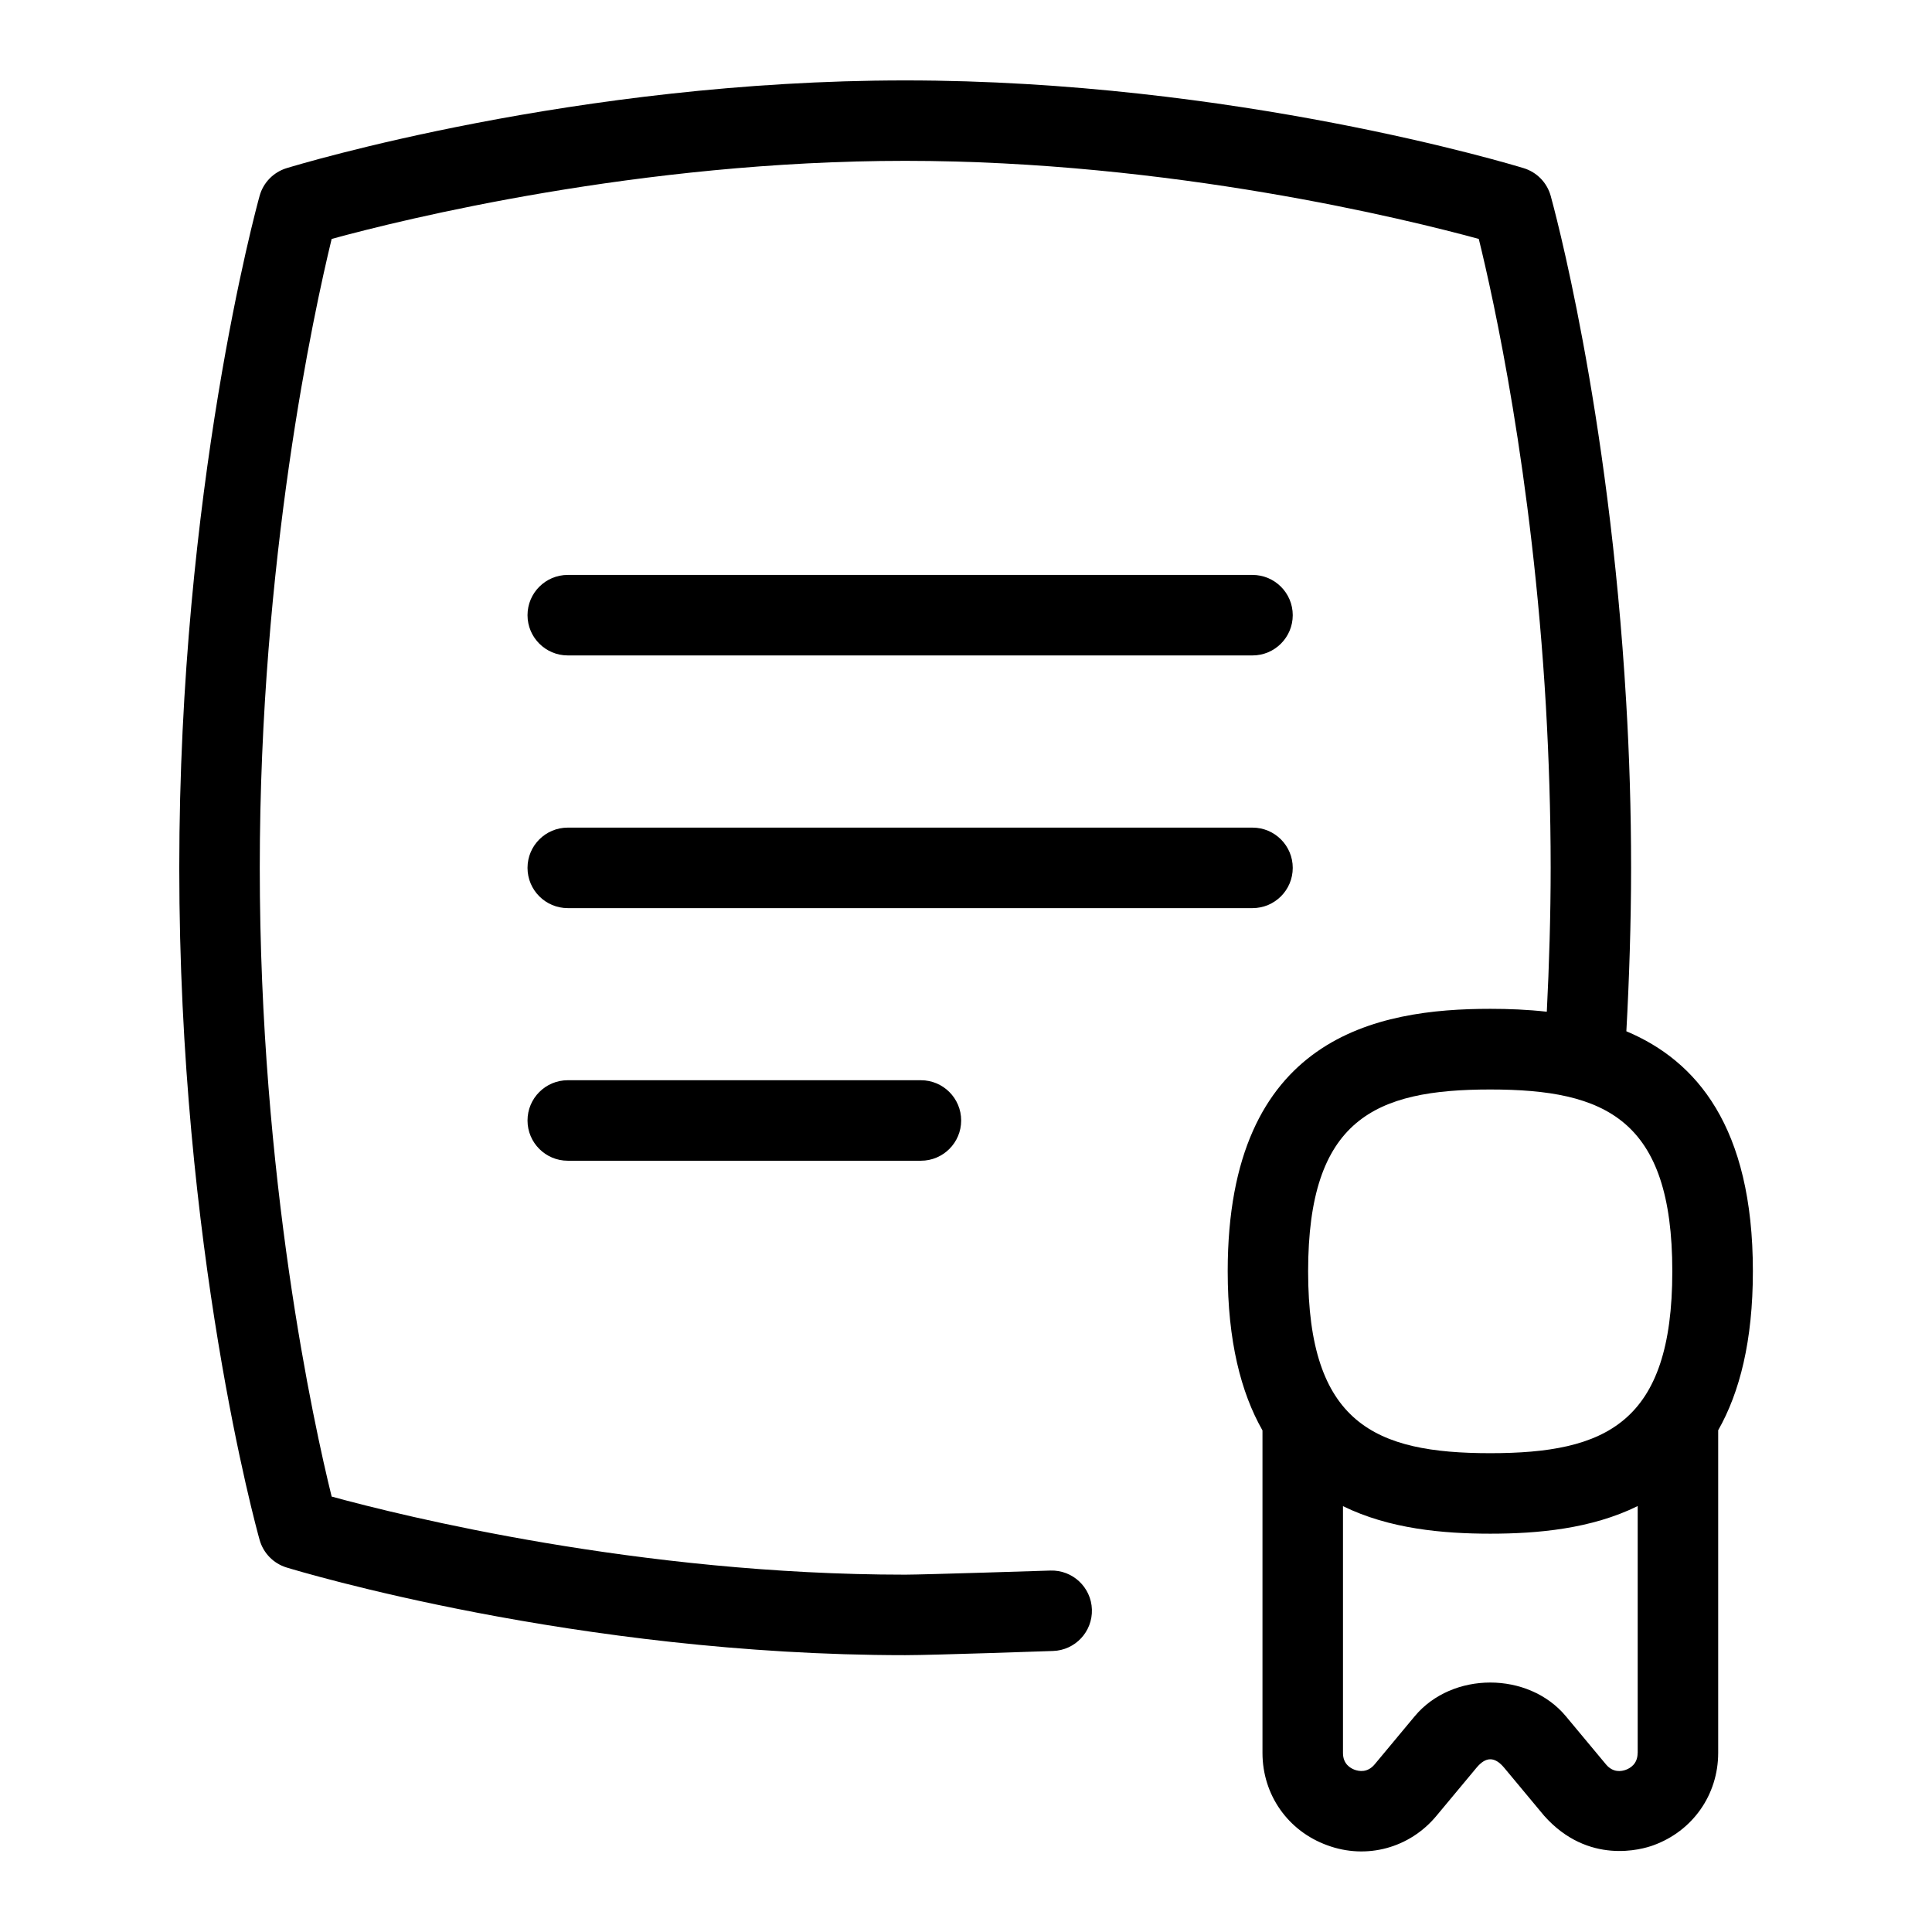
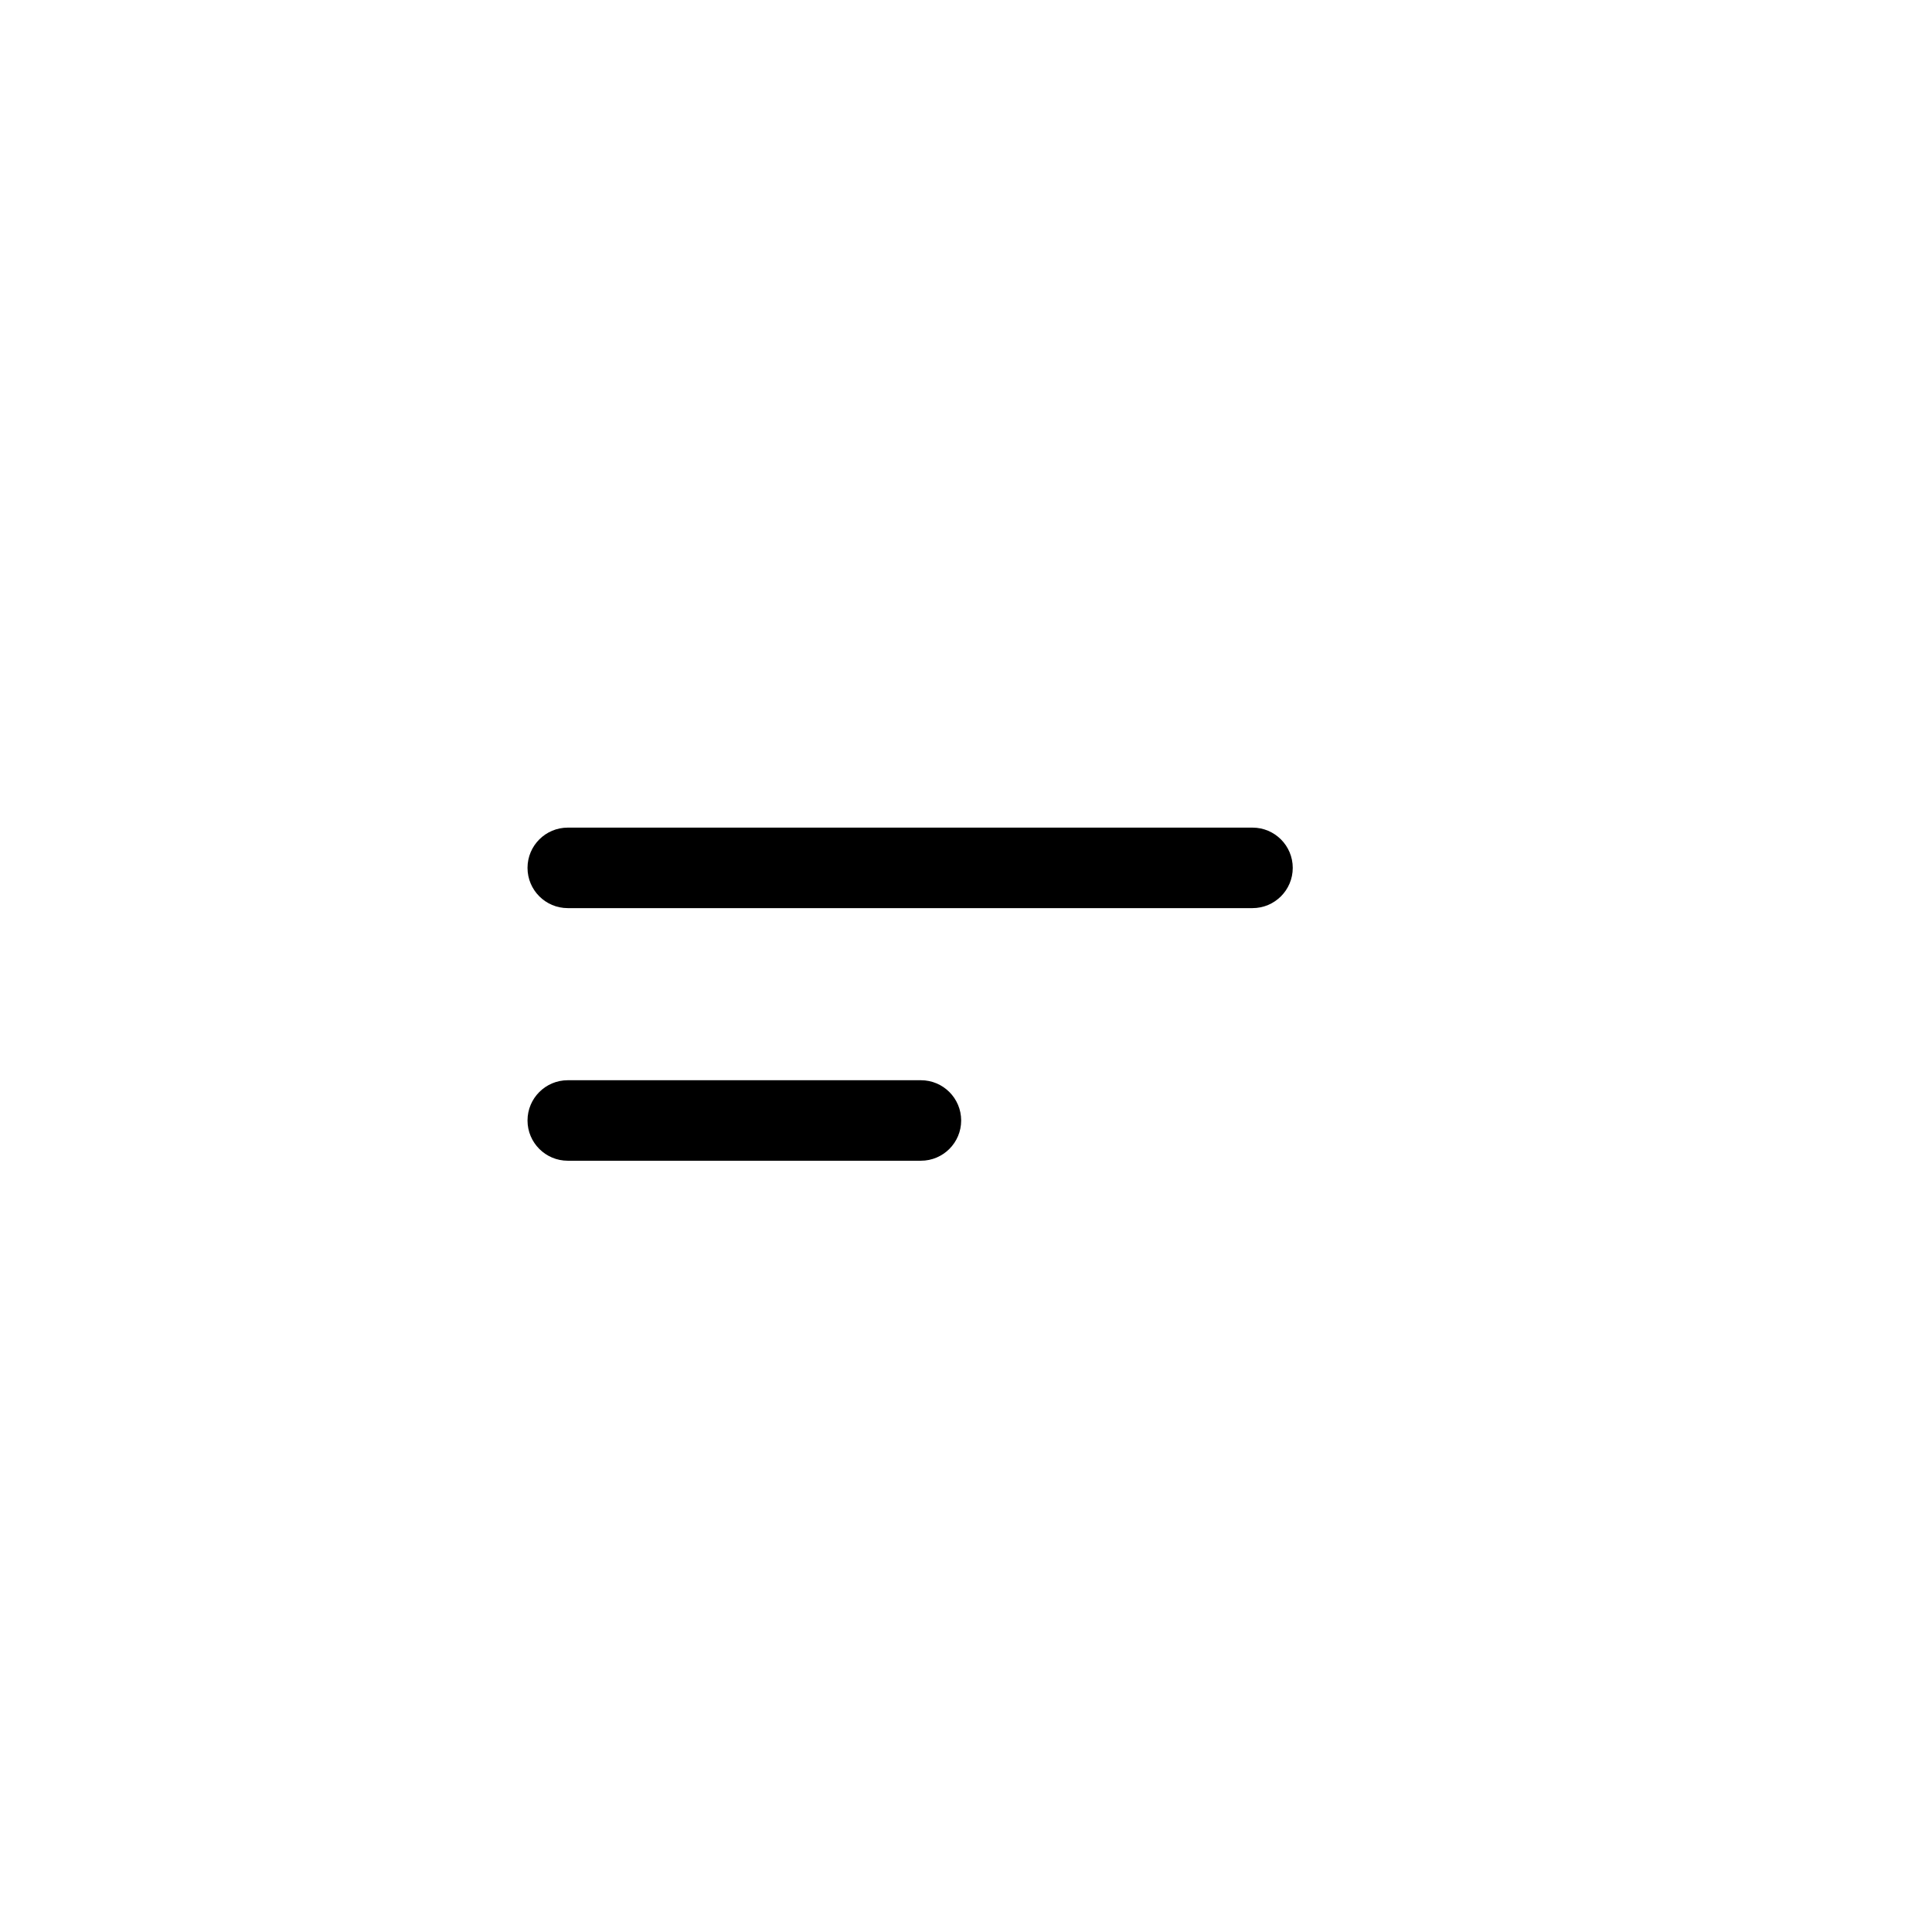
<svg xmlns="http://www.w3.org/2000/svg" id="Layer_1" data-name="Layer 1" viewBox="0 0 24 24">
-   <path d="M7.053,8.142H15.559c.276,0,.5-.224,.5-.5s-.224-.5-.5-.5H7.053c-.276,0-.5,.224-.5,.5s.224,.5,.5,.5Z" />
  <path d="M16.059,10.781c0-.276-.224-.5-.5-.5H7.053c-.276,0-.5,.224-.5,.5s.224,.5,.5,.5H15.559c.276,0,.5-.224,.5-.5Z" />
  <path d="M7.053,13.419c-.276,0-.5,.224-.5,.5s.224,.5,.5,.5h4.387c.276,0,.5-.224,.5-.5s-.224-.5-.5-.5H7.053Z" />
-   <path d="M20.203,12.813c.035-.628,.059-1.362,.059-2.032,0-.717-.022-1.407-.061-2.062-.214-3.668-.909-6.181-.938-6.287-.046-.164-.172-.293-.335-.343-.145-.044-3.596-1.09-7.684-1.09S3.705,2.045,3.56,2.089c-.163,.05-.29,.18-.335,.344-.041,.147-.998,3.653-.998,8.347,0,4.734,.957,8.204,.998,8.349,.046,.164,.172,.293,.335,.343,.145,.044,3.597,1.089,7.685,1.089,.354,0,1.836-.052,1.836-.052,.276-.009,.492-.24,.483-.516-.009-.276-.24-.492-.516-.483,0,0-1.58,.051-1.803,.051-3.301,0-6.246-.729-7.125-.97-.221-.895-.893-3.947-.893-7.812,0-3.828,.674-6.909,.893-7.811,.882-.241,3.826-.97,7.125-.97s6.245,.73,7.125,.97c.181,.734,.666,2.917,.834,5.807,.036,.636,.059,1.306,.059,2.004,0,.586-.019,1.222-.048,1.789-.24-.027-.477-.036-.702-.036-1.4,0-3.262,.338-3.262,3.259,0,.867,.164,1.507,.432,1.978v4.006c0,.52,.316,.971,.806,1.148,.488,.18,1.023,.034,1.355-.366l.498-.598c.115-.138,.225-.141,.343,0l.498,.598c.547,.614,1.217,.417,1.355,.366,.489-.177,.806-.628,.806-1.148v-4.008c.267-.47,.431-1.11,.431-1.976,0-1.796-.703-2.615-1.571-2.98Zm.14,8.964c0,.135-.092,.188-.146,.208-.055,.02-.158,.039-.247-.067l-.498-.598c-.466-.559-1.414-.558-1.878,0l-.498,.598c-.089,.106-.193,.086-.247,.067-.055-.02-.146-.073-.146-.208v-3.067c.577,.283,1.244,.342,1.83,.342s1.254-.059,1.831-.343v3.068Zm-1.831-3.725c-1.433,0-2.262-.37-2.262-2.259s.829-2.259,2.262-2.259,2.262,.37,2.262,2.259-.829,2.259-2.262,2.259Z" />
</svg>